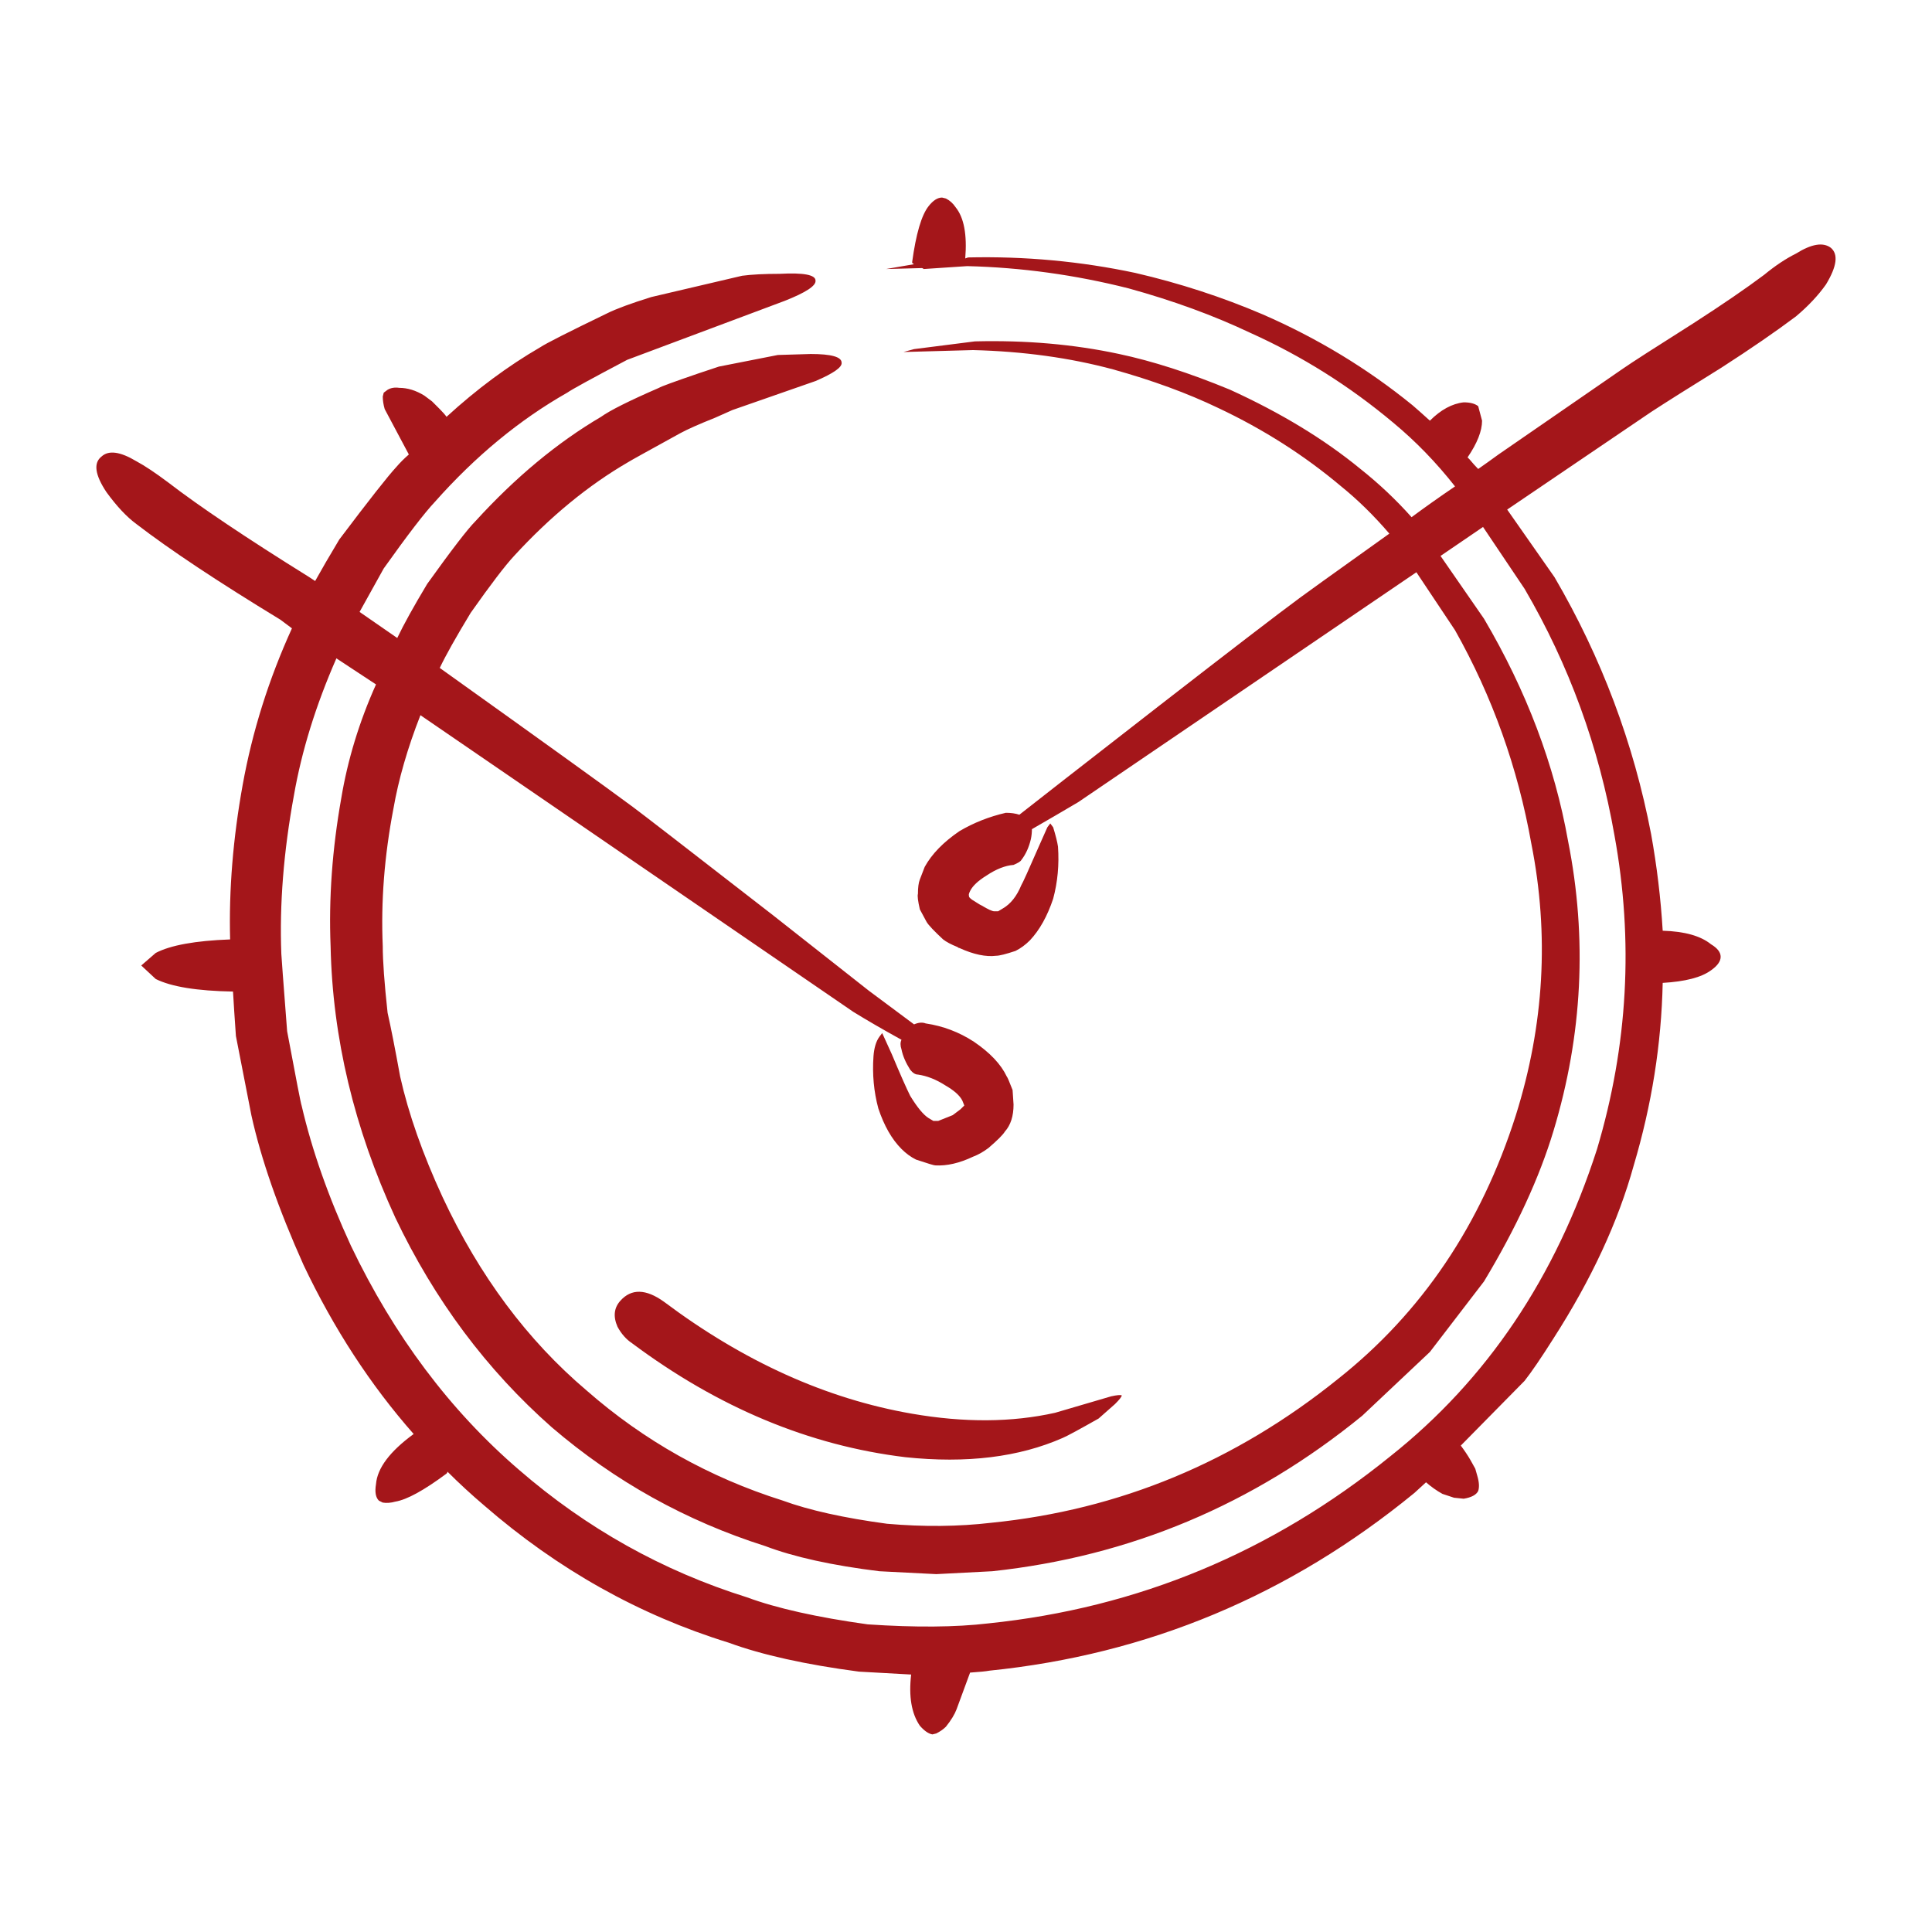
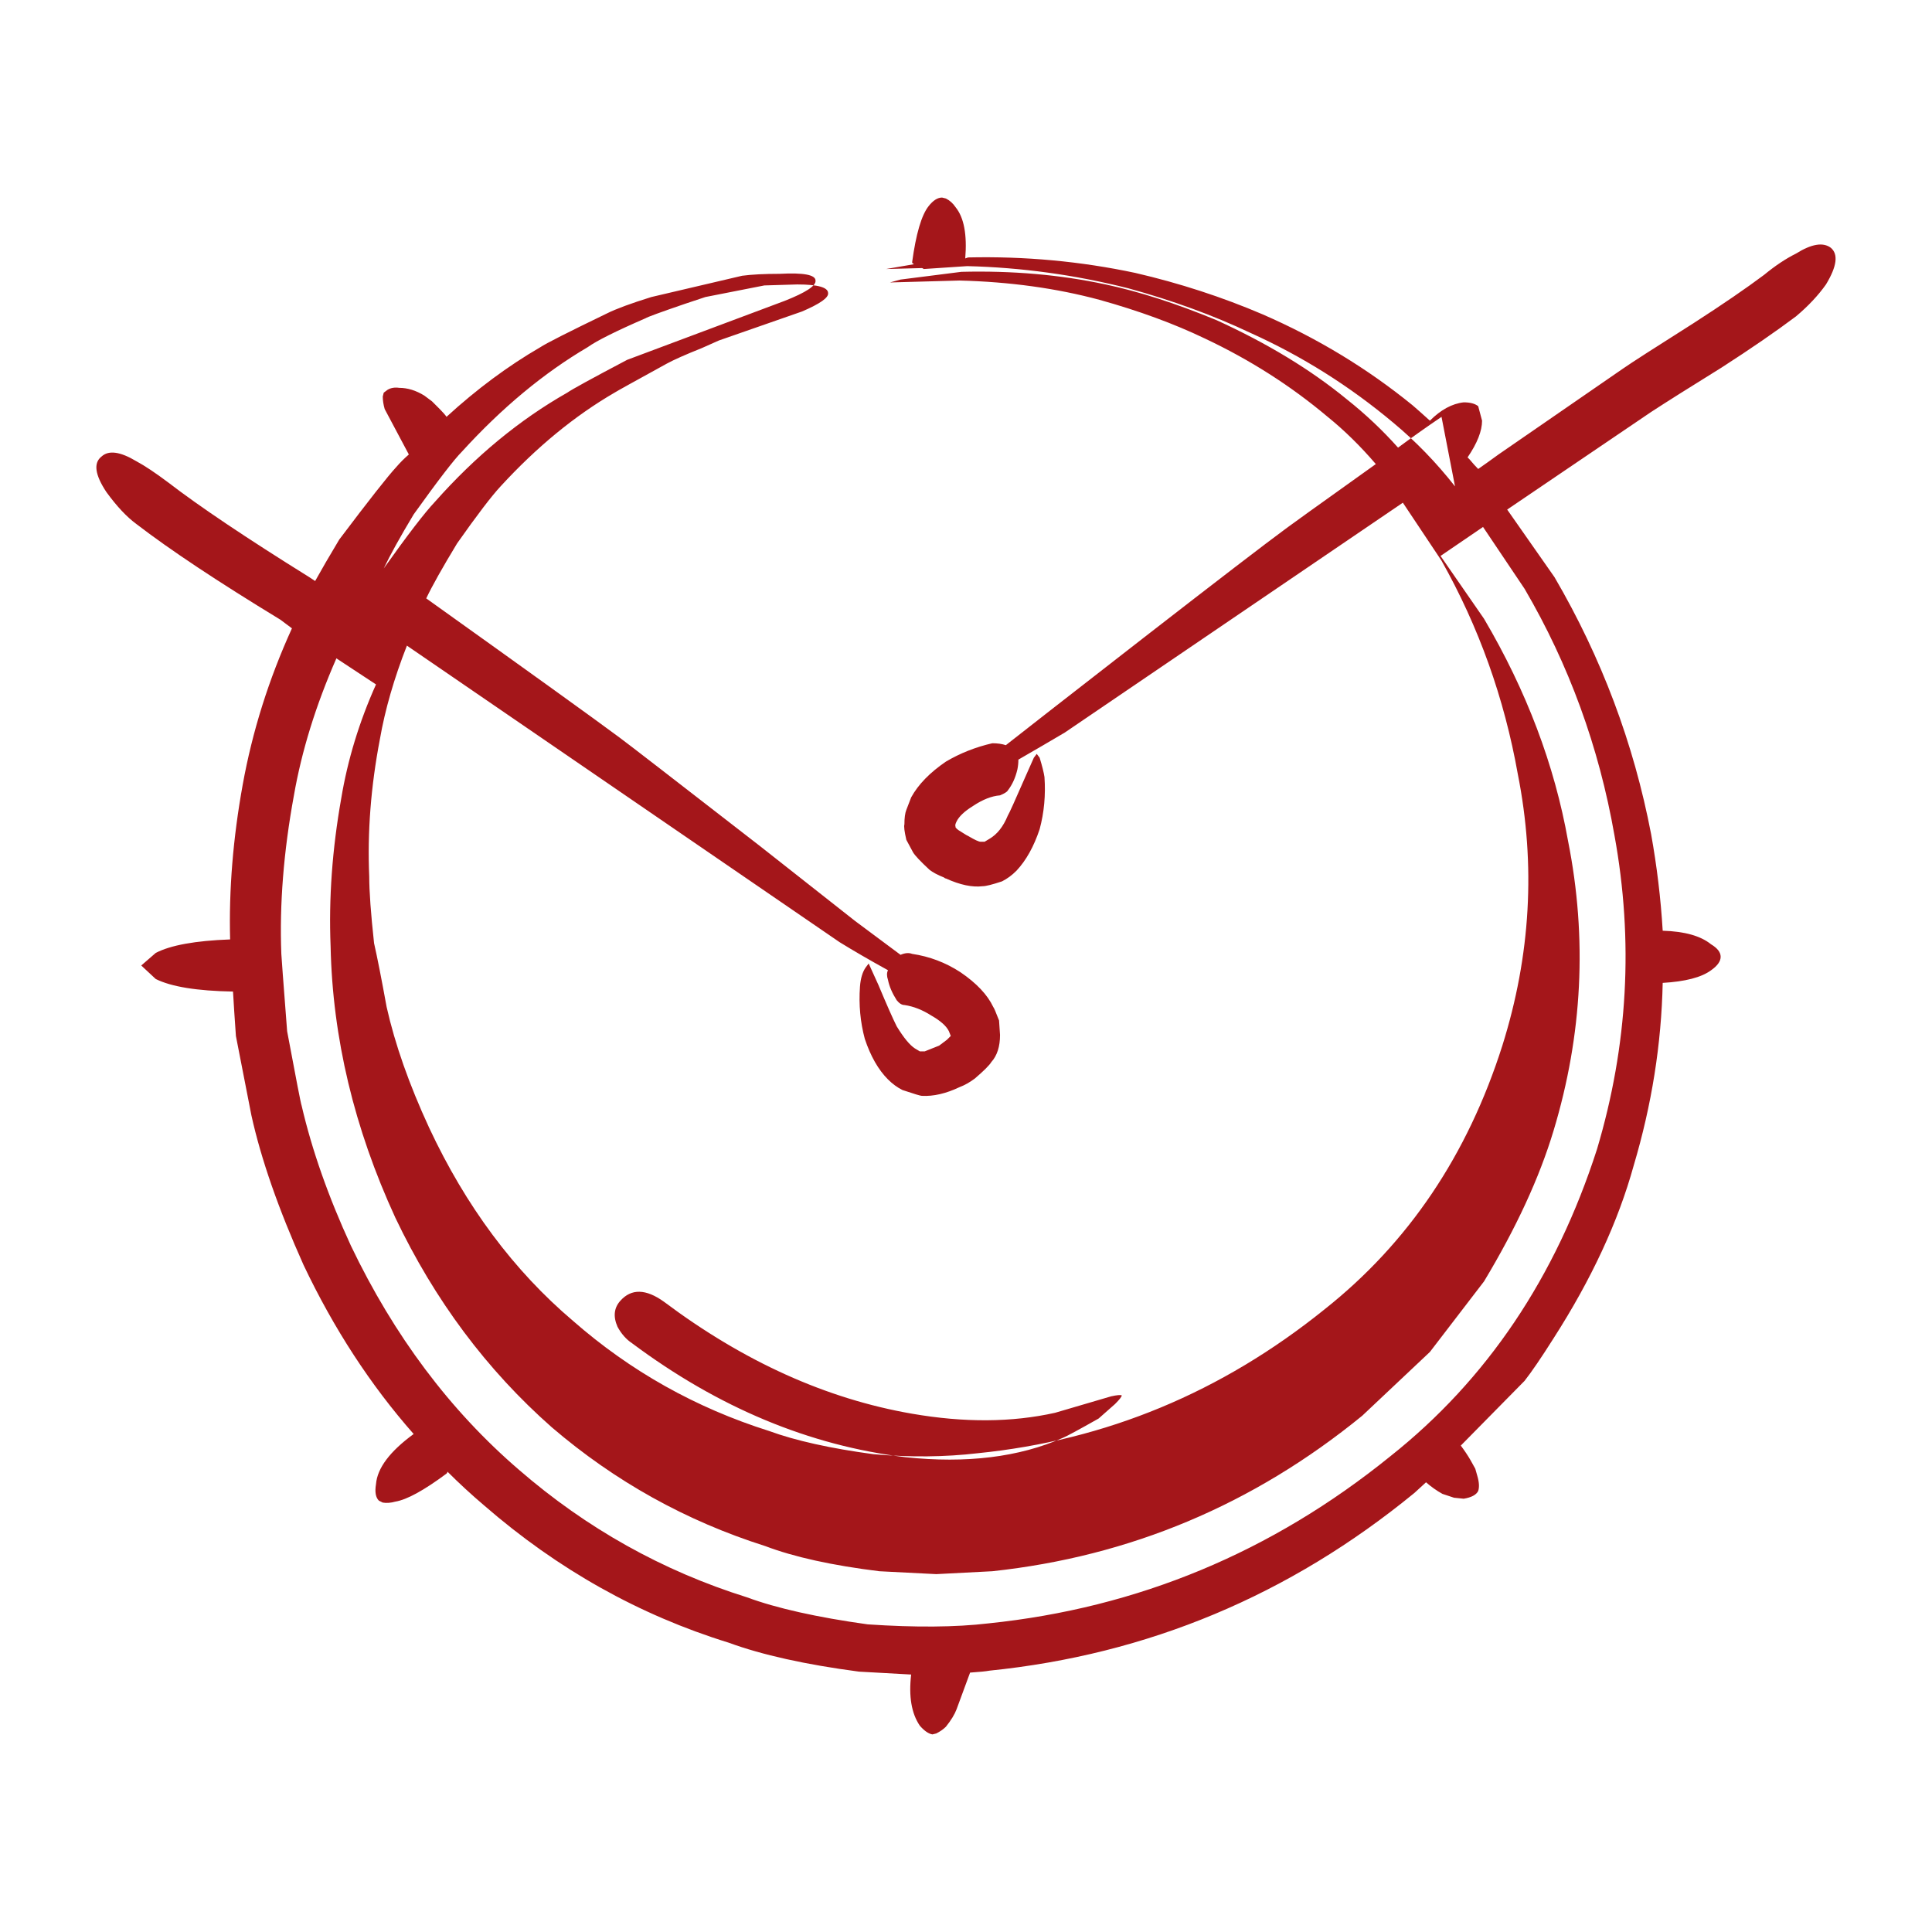
<svg xmlns="http://www.w3.org/2000/svg" width="1200pt" height="1200pt" version="1.1" viewBox="0 0 1200 1200" transform="matrix(1, 0, 0, 1, 0, 0)">
-   <path d="m690.14 867.29c3.602-0.793 5.797-0.984 6.602-0.59 0 0.793-1.402 2.606-4.199 5.387l-10.199 9c-12 6.793-19.402 10.801-22.199 12-27.203 12-59.797 16.008-97.801 12-59.594-7.199-116.2-30.793-169.8-70.801-3.602-2.387-6.602-5.785-9-10.199-2.797-6.394-2.195-11.785 1.801-16.199 6.805-7.598 15.805-7.402 27 0.613 49.598 37.199 101 60.395 154.2 69.59 32.398 5.606 62.004 5.41 88.801-0.59zm256.8-501.58-25.801-38.41-26.398 18 27 39c26.398 44.809 43.801 90.816 52.199 138 12 60.395 9 120.39-9 180-8.797 29.207-23.207 60.395-43.199 93.613l-33.602 43.801-42 39.59c-67.598 55.223-144.2 87.395-229.8 96.613l-34.801 1.801c-15.602-0.793-27.395-1.402-35.398-1.801-29.207-3.613-52.801-8.785-70.801-15.613-49.199-15.59-93.395-40.199-132.6-73.777-40.402-35.605-72.805-79.008-97.199-130.22-25.598-55.598-39-111.79-40.199-168.59-1.199-29.605 0.996-60.215 6.602-91.801 3.996-24 11.195-47.605 21.602-70.801l-24.602-16.199c-12.805 29.207-21.602 57.613-26.398 85.199-6.394 34.801-9 67.598-7.801 98.41 0 0.793 1.199 16.777 3.602 48 5.606 30 8.605 45.395 9 46.199 6.406 27.59 16.598 56.605 30.602 87 26.797 55.992 61.598 102.39 104.4 139.2 42 36.395 89.207 62.785 141.6 79.199 18.395 6.793 43.402 12.395 75 16.801 29.605 1.992 54.602 1.801 75-0.613 92.797-9.59 176-44.184 249.6-103.78 60-47.605 102.8-111.21 128.4-190.8 19.199-64.402 22.801-129.39 10.801-195-9.605-54.824-28.207-105.82-55.805-153.02zm-43.203-63.609c-11.605-14.785-24.395-27.984-38.398-39.59-27.203-22.801-56.797-41.41-88.801-55.801-22.801-10.801-48-20.016-75.602-27.613-33.203-8.387-66.602-12.984-100.2-13.801l-27 1.801c-0.395-0.395-0.805-0.59-1.199-0.59l-22.199 0.59 17.398-3c-0.805-0.395-1.199-0.793-1.199-1.199 2.398-17.605 5.797-29.207 10.199-34.801 2.797-3.59 5.606-5.387 8.398-5.387l2.398 0.59c2.398 1.223 4.402 3 6 5.41 5.207 6.394 7.199 16.992 6 31.801l1.801-0.613c35.207-0.793 69.805 2.387 103.8 9.613 27.602 6.394 54 15 79.199 25.777 33.996 14.809 65.004 33.613 93 56.41 2.797 2.387 6.406 5.606 10.801 9.59 6.793-6.793 13.801-10.598 21-11.387 3.996 0 6.996 0.793 9 2.387l2.398 9c0 6.394-3 14.016-9 22.801 0.395 0.395 0.805 0.793 1.199 1.199 2.004 2.41 3.805 4.402 5.398 6 3.996-2.785 8.195-5.785 12.602-9l77.398-53.387c5.195-3.613 19.801-13.008 43.801-28.199 18-11.605 32.605-21.613 43.801-30 6.805-5.606 13.402-10.008 19.801-13.199 9.602-6 16.801-7.223 21.602-3.613 4.801 4.008 3.793 11.605-3 22.801-4.801 6.793-11.004 13.402-18.602 19.801-12.793 9.59-28.199 20.184-46.199 31.777-20.004 12.395-34.598 21.613-43.801 27.613l-89.398 60.613 29.398 42c29.207 49.992 49.199 103.2 60 159.59 3.602 20.016 6 40.008 7.199 60 13.598 0.395 23.605 3.215 30 8.41 3.996 2.387 6 4.992 6 7.777 0 2.809-2.004 5.606-6 8.41-6 4.402-15.996 6.984-30 7.801-0.805 37.992-6.805 75.793-18 113.39-9.602 34.801-26.195 70.598-49.801 107.39-7.598 12-13.598 20.809-18 26.41l-39.602 40.199c2.398 3.215 4.402 6.215 6 9l3 5.387 1.199 4.223c1.199 3.984 1.402 7.199 0.602 9.59-1.199 2.41-4.199 4.008-9 4.801l-6-0.613-7.199-2.387c-3.602-1.992-6.996-4.402-10.199-7.199l-7.199 6.59c-77.605 63.613-165.6 100.4-264 110.41-2.004 0.395-6 0.793-12 1.199l-8.398 22.801c-1.199 3.191-3.406 6.793-6.602 10.801-1.598 1.598-3.602 3-6 4.199l-2.398 0.59c-2.398-0.395-5.004-2.184-7.801-5.387-5.195-7.598-6.996-18.215-5.398-31.801-14.004-0.793-24.805-1.402-32.398-1.801-33.203-4.379-60.203-10.379-81-18-55.598-17.184-106.2-45.59-151.8-85.199-8.004-6.793-15.602-13.801-22.801-21 0 0.395-0.203 0.793-0.602 1.199-14.004 10.402-24.602 16.223-31.801 17.41-2.797 0.793-5.398 0.984-7.801 0.59l-2.398-1.199c-2.004-1.992-2.594-5.387-1.801-10.199 0.805-10.008 8.605-20.387 23.398-31.199-26.797-30.395-49.598-65.41-68.398-105-15.602-34.801-26.398-65.809-32.398-93l-9.602-49.199c-0.793-11.207-1.402-20.41-1.801-27.613-22.402-0.395-38.398-3-48-7.801l-9-8.387 9-7.801c9.203-4.801 24.602-7.598 46.199-8.387-0.805-30.816 1.801-62.809 7.801-96 6-33.215 16.199-65.605 30.602-97.223l-7.199-5.387c-38.797-23.605-68.605-43.402-89.398-59.387-6-4.402-12.203-11.016-18.602-19.801-7.199-10.801-8.207-18.215-3-22.199 4.402-4.008 11.594-3 21.602 3 5.195 2.785 11.797 7.199 19.801 13.199 19.199 14.785 48.395 34.402 87.602 58.801l3.602 2.387c3.996-7.199 9-15.793 15-25.801 18.395-24.395 30.203-39.395 35.398-45 2.398-2.785 5.004-5.387 7.801-7.801l-15-28.199c-0.805-2.785-1.199-5.387-1.199-7.801l0.602-2.387 2.398-1.801c2.004-1.199 4.402-1.598 7.199-1.199 5.195 0 10.402 1.598 15.602 4.801l4.801 3.59 4.801 4.801c2.004 2.016 3.394 3.613 4.199 4.801 18.805-17.207 38.207-31.598 58.199-43.199 3.602-2.41 17.398-9.395 41.398-21 5.606-2.809 14.797-6.215 27.602-10.199l56.398-13.223c6-0.793 13.801-1.199 23.398-1.199 14.797-0.793 22.199 0.613 22.199 4.199 0.395 3.215-6 7.402-19.199 12.613l-97.801 36.613c-21.996 11.605-34.402 18.395-37.199 20.387-29.594 16.801-57 39.395-82.199 67.801-6.406 6.793-17.004 20.605-31.801 41.387l-15 27 23.398 16.199c3.996-8.387 10.199-19.598 18.602-33.59 15.203-21.215 25.199-34.199 30-39 24.805-27.215 50.797-48.793 78-64.801 5.606-4.008 17.605-10.008 36-18 1.199-0.793 9.406-3.793 24.602-9l12.602-4.199 36.602-7.199 20.398-0.613c12.805 0 19.199 1.801 19.199 5.387 0.395 2.809-5.004 6.613-16.199 11.41l-51.602 18-10.801 4.801c-9.996 3.984-17.207 7.199-21.602 9.59-20.398 11.207-31.199 17.207-32.398 18-24.805 14.41-48.406 33.793-70.801 58.199-5.594 6-14.594 17.809-27 35.41-9.203 15.191-15.602 26.605-19.199 34.199 64.402 46.008 104.4 74.785 120 86.387 4.402 3.215 33.395 25.621 87 67.223l59.398 46.777c10.801 8.016 20.207 15 28.199 21 2.797-1.199 5.195-1.379 7.199-0.59 10.801 1.598 20.797 5.387 30 11.387 9.996 6.793 16.801 14.016 20.398 21.613 0.406 0.395 1.598 3.191 3.602 8.387l0.602 9c0 7.199-1.801 12.793-5.398 16.801-1.199 1.992-4.598 5.387-10.199 10.199-3.203 2.41-6.394 4.199-9.602 5.41-8.398 3.984-16.199 5.785-23.398 5.387-0.805 0-4.801-1.199-12-3.613-3.203-1.598-6.203-3.793-9-6.59-6-6-10.801-14.41-14.398-25.199-2.797-10.402-3.793-21.215-3-32.41 0.395-5.207 1.598-9.191 3.602-12l1.801-2.387 6 13.199c5.195 12.395 9 21 11.398 25.801 4.402 7.199 8.207 11.785 11.398 13.801l3 1.777h3l9-3.59 4.801-3.613 2.398-2.387-1.199-3c-1.598-3.215-5.195-6.394-10.801-9.613-5.606-3.59-11.207-5.785-16.801-6.59-1.598 0-3.203-1.008-4.801-3-2.797-4.402-4.598-8.605-5.398-12.613-0.805-2.387-0.805-4.402 0-6-11.605-6.394-21.602-12.215-30-17.387l-268.8-184.22c-8.004 20.41-13.598 39.816-16.801 58.223-5.594 29.184-7.801 57.59-6.602 85.199 0 9.191 0.996 22.992 3 41.387 2.004 8.809 4.598 22.008 7.801 39.613 5.207 23.207 14.004 48.191 26.398 75 22.801 48.793 52.598 88.801 89.398 120 35.605 31.199 76.199 54 121.8 68.387 16.402 6 38.004 10.801 64.801 14.41 22.801 1.992 44.398 1.777 64.801-0.613 79.598-7.992 151.4-37.801 215.4-89.387 51.996-41.207 88.801-95.809 110.4-163.8 17.605-56.016 20.797-112.2 9.602-168.61-8.398-47.207-24.203-91.402-47.398-132.59l-24-36-210 142.78c-8.797 5.207-18.395 10.801-28.801 16.801 0 2.016-0.203 4.008-0.602 6-1.199 5.207-3.203 9.613-6 13.199-0.395 0.816-2.004 1.801-4.801 3-5.195 0.395-10.801 2.606-16.801 6.613-5.195 3.215-8.605 6.394-10.199 9.613-0.793 1.598-0.996 2.606-0.602 3-0.395 0.395 0.203 1.199 1.801 2.387l4.801 3 1.199 0.613c3.996 2.387 6.602 3.59 7.801 3.59h2.398l3-1.801c4.801-2.785 8.605-7.598 11.398-14.387 0.805-1.199 4.598-9.613 11.398-25.199l4.801-10.801 1.801-2.387 1.801 2.387c1.598 5.207 2.594 9.215 3 12 0.793 11.207-0.203 22.008-3 32.387-3.602 10.801-8.398 19.402-14.398 25.801-2.797 2.809-5.797 5.016-9 6.613-6 1.992-9.996 3-12 3-6.394 0.793-14.004-0.793-22.801-4.801-0.395 0-0.805-0.215-1.199-0.613-3.996-1.598-6.996-3.191-9-4.777-5.606-5.207-9-8.809-10.199-10.801l-4.199-7.801c-1.199-5.207-1.598-8.387-1.199-9.613 0-3.984 0.395-6.984 1.199-9l3-7.777c4.402-8.016 11.605-15.395 21.602-22.223 8.797-5.184 18.395-9 28.801-11.387 3.203 0 6 0.395 8.398 1.199 7.598-6 16.801-13.199 27.602-21.59l59.398-46.223c44.797-34.777 74.004-57.191 87.602-67.199 0.395-0.395 18.805-13.598 55.199-39.59-9.602-11.207-19.598-21-30-29.41-22.801-19.199-48.203-35.387-76.199-48.59-19.199-9.215-41.004-17.207-65.398-24-26.797-7.223-55.801-11.207-87-12l-43.199 1.199 6.602-1.801 37.801-4.801c31.598-0.793 61.402 1.801 89.398 7.801 20.797 4.402 43.801 11.785 69 22.199 31.598 14.41 58.598 30.793 81 49.199 11.605 9.215 22.199 19.223 31.801 30 8-5.93 17-12.328 26.996-19.117z" fill-rule="evenodd" fill="#a4161a" />
+   <path d="m690.14 867.29c3.602-0.793 5.797-0.984 6.602-0.59 0 0.793-1.402 2.606-4.199 5.387l-10.199 9c-12 6.793-19.402 10.801-22.199 12-27.203 12-59.797 16.008-97.801 12-59.594-7.199-116.2-30.793-169.8-70.801-3.602-2.387-6.602-5.785-9-10.199-2.797-6.394-2.195-11.785 1.801-16.199 6.805-7.598 15.805-7.402 27 0.613 49.598 37.199 101 60.395 154.2 69.59 32.398 5.606 62.004 5.41 88.801-0.59zm256.8-501.58-25.801-38.41-26.398 18 27 39c26.398 44.809 43.801 90.816 52.199 138 12 60.395 9 120.39-9 180-8.797 29.207-23.207 60.395-43.199 93.613l-33.602 43.801-42 39.59c-67.598 55.223-144.2 87.395-229.8 96.613l-34.801 1.801c-15.602-0.793-27.395-1.402-35.398-1.801-29.207-3.613-52.801-8.785-70.801-15.613-49.199-15.59-93.395-40.199-132.6-73.777-40.402-35.605-72.805-79.008-97.199-130.22-25.598-55.598-39-111.79-40.199-168.59-1.199-29.605 0.996-60.215 6.602-91.801 3.996-24 11.195-47.605 21.602-70.801l-24.602-16.199c-12.805 29.207-21.602 57.613-26.398 85.199-6.394 34.801-9 67.598-7.801 98.41 0 0.793 1.199 16.777 3.602 48 5.606 30 8.605 45.395 9 46.199 6.406 27.59 16.598 56.605 30.602 87 26.797 55.992 61.598 102.39 104.4 139.2 42 36.395 89.207 62.785 141.6 79.199 18.395 6.793 43.402 12.395 75 16.801 29.605 1.992 54.602 1.801 75-0.613 92.797-9.59 176-44.184 249.6-103.78 60-47.605 102.8-111.21 128.4-190.8 19.199-64.402 22.801-129.39 10.801-195-9.605-54.824-28.207-105.82-55.805-153.02zm-43.203-63.609c-11.605-14.785-24.395-27.984-38.398-39.59-27.203-22.801-56.797-41.41-88.801-55.801-22.801-10.801-48-20.016-75.602-27.613-33.203-8.387-66.602-12.984-100.2-13.801l-27 1.801c-0.395-0.395-0.805-0.59-1.199-0.59l-22.199 0.59 17.398-3c-0.805-0.395-1.199-0.793-1.199-1.199 2.398-17.605 5.797-29.207 10.199-34.801 2.797-3.59 5.606-5.387 8.398-5.387l2.398 0.59c2.398 1.223 4.402 3 6 5.41 5.207 6.394 7.199 16.992 6 31.801l1.801-0.613c35.207-0.793 69.805 2.387 103.8 9.613 27.602 6.394 54 15 79.199 25.777 33.996 14.809 65.004 33.613 93 56.41 2.797 2.387 6.406 5.606 10.801 9.59 6.793-6.793 13.801-10.598 21-11.387 3.996 0 6.996 0.793 9 2.387l2.398 9c0 6.394-3 14.016-9 22.801 0.395 0.395 0.805 0.793 1.199 1.199 2.004 2.41 3.805 4.402 5.398 6 3.996-2.785 8.195-5.785 12.602-9l77.398-53.387c5.195-3.613 19.801-13.008 43.801-28.199 18-11.605 32.605-21.613 43.801-30 6.805-5.606 13.402-10.008 19.801-13.199 9.602-6 16.801-7.223 21.602-3.613 4.801 4.008 3.793 11.605-3 22.801-4.801 6.793-11.004 13.402-18.602 19.801-12.793 9.59-28.199 20.184-46.199 31.777-20.004 12.395-34.598 21.613-43.801 27.613l-89.398 60.613 29.398 42c29.207 49.992 49.199 103.2 60 159.59 3.602 20.016 6 40.008 7.199 60 13.598 0.395 23.605 3.215 30 8.41 3.996 2.387 6 4.992 6 7.777 0 2.809-2.004 5.606-6 8.41-6 4.402-15.996 6.984-30 7.801-0.805 37.992-6.805 75.793-18 113.39-9.602 34.801-26.195 70.598-49.801 107.39-7.598 12-13.598 20.809-18 26.41l-39.602 40.199c2.398 3.215 4.402 6.215 6 9l3 5.387 1.199 4.223c1.199 3.984 1.402 7.199 0.602 9.59-1.199 2.41-4.199 4.008-9 4.801l-6-0.613-7.199-2.387c-3.602-1.992-6.996-4.402-10.199-7.199l-7.199 6.59c-77.605 63.613-165.6 100.4-264 110.41-2.004 0.395-6 0.793-12 1.199l-8.398 22.801c-1.199 3.191-3.406 6.793-6.602 10.801-1.598 1.598-3.602 3-6 4.199l-2.398 0.59c-2.398-0.395-5.004-2.184-7.801-5.387-5.195-7.598-6.996-18.215-5.398-31.801-14.004-0.793-24.805-1.402-32.398-1.801-33.203-4.379-60.203-10.379-81-18-55.598-17.184-106.2-45.59-151.8-85.199-8.004-6.793-15.602-13.801-22.801-21 0 0.395-0.203 0.793-0.602 1.199-14.004 10.402-24.602 16.223-31.801 17.41-2.797 0.793-5.398 0.984-7.801 0.59l-2.398-1.199c-2.004-1.992-2.594-5.387-1.801-10.199 0.805-10.008 8.605-20.387 23.398-31.199-26.797-30.395-49.598-65.41-68.398-105-15.602-34.801-26.398-65.809-32.398-93l-9.602-49.199c-0.793-11.207-1.402-20.41-1.801-27.613-22.402-0.395-38.398-3-48-7.801l-9-8.387 9-7.801c9.203-4.801 24.602-7.598 46.199-8.387-0.805-30.816 1.801-62.809 7.801-96 6-33.215 16.199-65.605 30.602-97.223l-7.199-5.387c-38.797-23.605-68.605-43.402-89.398-59.387-6-4.402-12.203-11.016-18.602-19.801-7.199-10.801-8.207-18.215-3-22.199 4.402-4.008 11.594-3 21.602 3 5.195 2.785 11.797 7.199 19.801 13.199 19.199 14.785 48.395 34.402 87.602 58.801l3.602 2.387c3.996-7.199 9-15.793 15-25.801 18.395-24.395 30.203-39.395 35.398-45 2.398-2.785 5.004-5.387 7.801-7.801l-15-28.199c-0.805-2.785-1.199-5.387-1.199-7.801l0.602-2.387 2.398-1.801c2.004-1.199 4.402-1.598 7.199-1.199 5.195 0 10.402 1.598 15.602 4.801l4.801 3.59 4.801 4.801c2.004 2.016 3.394 3.613 4.199 4.801 18.805-17.207 38.207-31.598 58.199-43.199 3.602-2.41 17.398-9.395 41.398-21 5.606-2.809 14.797-6.215 27.602-10.199l56.398-13.223c6-0.793 13.801-1.199 23.398-1.199 14.797-0.793 22.199 0.613 22.199 4.199 0.395 3.215-6 7.402-19.199 12.613l-97.801 36.613c-21.996 11.605-34.402 18.395-37.199 20.387-29.594 16.801-57 39.395-82.199 67.801-6.406 6.793-17.004 20.605-31.801 41.387c3.996-8.387 10.199-19.598 18.602-33.59 15.203-21.215 25.199-34.199 30-39 24.805-27.215 50.797-48.793 78-64.801 5.606-4.008 17.605-10.008 36-18 1.199-0.793 9.406-3.793 24.602-9l12.602-4.199 36.602-7.199 20.398-0.613c12.805 0 19.199 1.801 19.199 5.387 0.395 2.809-5.004 6.613-16.199 11.41l-51.602 18-10.801 4.801c-9.996 3.984-17.207 7.199-21.602 9.59-20.398 11.207-31.199 17.207-32.398 18-24.805 14.41-48.406 33.793-70.801 58.199-5.594 6-14.594 17.809-27 35.41-9.203 15.191-15.602 26.605-19.199 34.199 64.402 46.008 104.4 74.785 120 86.387 4.402 3.215 33.395 25.621 87 67.223l59.398 46.777c10.801 8.016 20.207 15 28.199 21 2.797-1.199 5.195-1.379 7.199-0.59 10.801 1.598 20.797 5.387 30 11.387 9.996 6.793 16.801 14.016 20.398 21.613 0.406 0.395 1.598 3.191 3.602 8.387l0.602 9c0 7.199-1.801 12.793-5.398 16.801-1.199 1.992-4.598 5.387-10.199 10.199-3.203 2.41-6.394 4.199-9.602 5.41-8.398 3.984-16.199 5.785-23.398 5.387-0.805 0-4.801-1.199-12-3.613-3.203-1.598-6.203-3.793-9-6.59-6-6-10.801-14.41-14.398-25.199-2.797-10.402-3.793-21.215-3-32.41 0.395-5.207 1.598-9.191 3.602-12l1.801-2.387 6 13.199c5.195 12.395 9 21 11.398 25.801 4.402 7.199 8.207 11.785 11.398 13.801l3 1.777h3l9-3.59 4.801-3.613 2.398-2.387-1.199-3c-1.598-3.215-5.195-6.394-10.801-9.613-5.606-3.59-11.207-5.785-16.801-6.59-1.598 0-3.203-1.008-4.801-3-2.797-4.402-4.598-8.605-5.398-12.613-0.805-2.387-0.805-4.402 0-6-11.605-6.394-21.602-12.215-30-17.387l-268.8-184.22c-8.004 20.41-13.598 39.816-16.801 58.223-5.594 29.184-7.801 57.59-6.602 85.199 0 9.191 0.996 22.992 3 41.387 2.004 8.809 4.598 22.008 7.801 39.613 5.207 23.207 14.004 48.191 26.398 75 22.801 48.793 52.598 88.801 89.398 120 35.605 31.199 76.199 54 121.8 68.387 16.402 6 38.004 10.801 64.801 14.41 22.801 1.992 44.398 1.777 64.801-0.613 79.598-7.992 151.4-37.801 215.4-89.387 51.996-41.207 88.801-95.809 110.4-163.8 17.605-56.016 20.797-112.2 9.602-168.61-8.398-47.207-24.203-91.402-47.398-132.59l-24-36-210 142.78c-8.797 5.207-18.395 10.801-28.801 16.801 0 2.016-0.203 4.008-0.602 6-1.199 5.207-3.203 9.613-6 13.199-0.395 0.816-2.004 1.801-4.801 3-5.195 0.395-10.801 2.606-16.801 6.613-5.195 3.215-8.605 6.394-10.199 9.613-0.793 1.598-0.996 2.606-0.602 3-0.395 0.395 0.203 1.199 1.801 2.387l4.801 3 1.199 0.613c3.996 2.387 6.602 3.59 7.801 3.59h2.398l3-1.801c4.801-2.785 8.605-7.598 11.398-14.387 0.805-1.199 4.598-9.613 11.398-25.199l4.801-10.801 1.801-2.387 1.801 2.387c1.598 5.207 2.594 9.215 3 12 0.793 11.207-0.203 22.008-3 32.387-3.602 10.801-8.398 19.402-14.398 25.801-2.797 2.809-5.797 5.016-9 6.613-6 1.992-9.996 3-12 3-6.394 0.793-14.004-0.793-22.801-4.801-0.395 0-0.805-0.215-1.199-0.613-3.996-1.598-6.996-3.191-9-4.777-5.606-5.207-9-8.809-10.199-10.801l-4.199-7.801c-1.199-5.207-1.598-8.387-1.199-9.613 0-3.984 0.395-6.984 1.199-9l3-7.777c4.402-8.016 11.605-15.395 21.602-22.223 8.797-5.184 18.395-9 28.801-11.387 3.203 0 6 0.395 8.398 1.199 7.598-6 16.801-13.199 27.602-21.59l59.398-46.223c44.797-34.777 74.004-57.191 87.602-67.199 0.395-0.395 18.805-13.598 55.199-39.59-9.602-11.207-19.598-21-30-29.41-22.801-19.199-48.203-35.387-76.199-48.59-19.199-9.215-41.004-17.207-65.398-24-26.797-7.223-55.801-11.207-87-12l-43.199 1.199 6.602-1.801 37.801-4.801c31.598-0.793 61.402 1.801 89.398 7.801 20.797 4.402 43.801 11.785 69 22.199 31.598 14.41 58.598 30.793 81 49.199 11.605 9.215 22.199 19.223 31.801 30 8-5.93 17-12.328 26.996-19.117z" fill-rule="evenodd" fill="#a4161a" />
</svg>